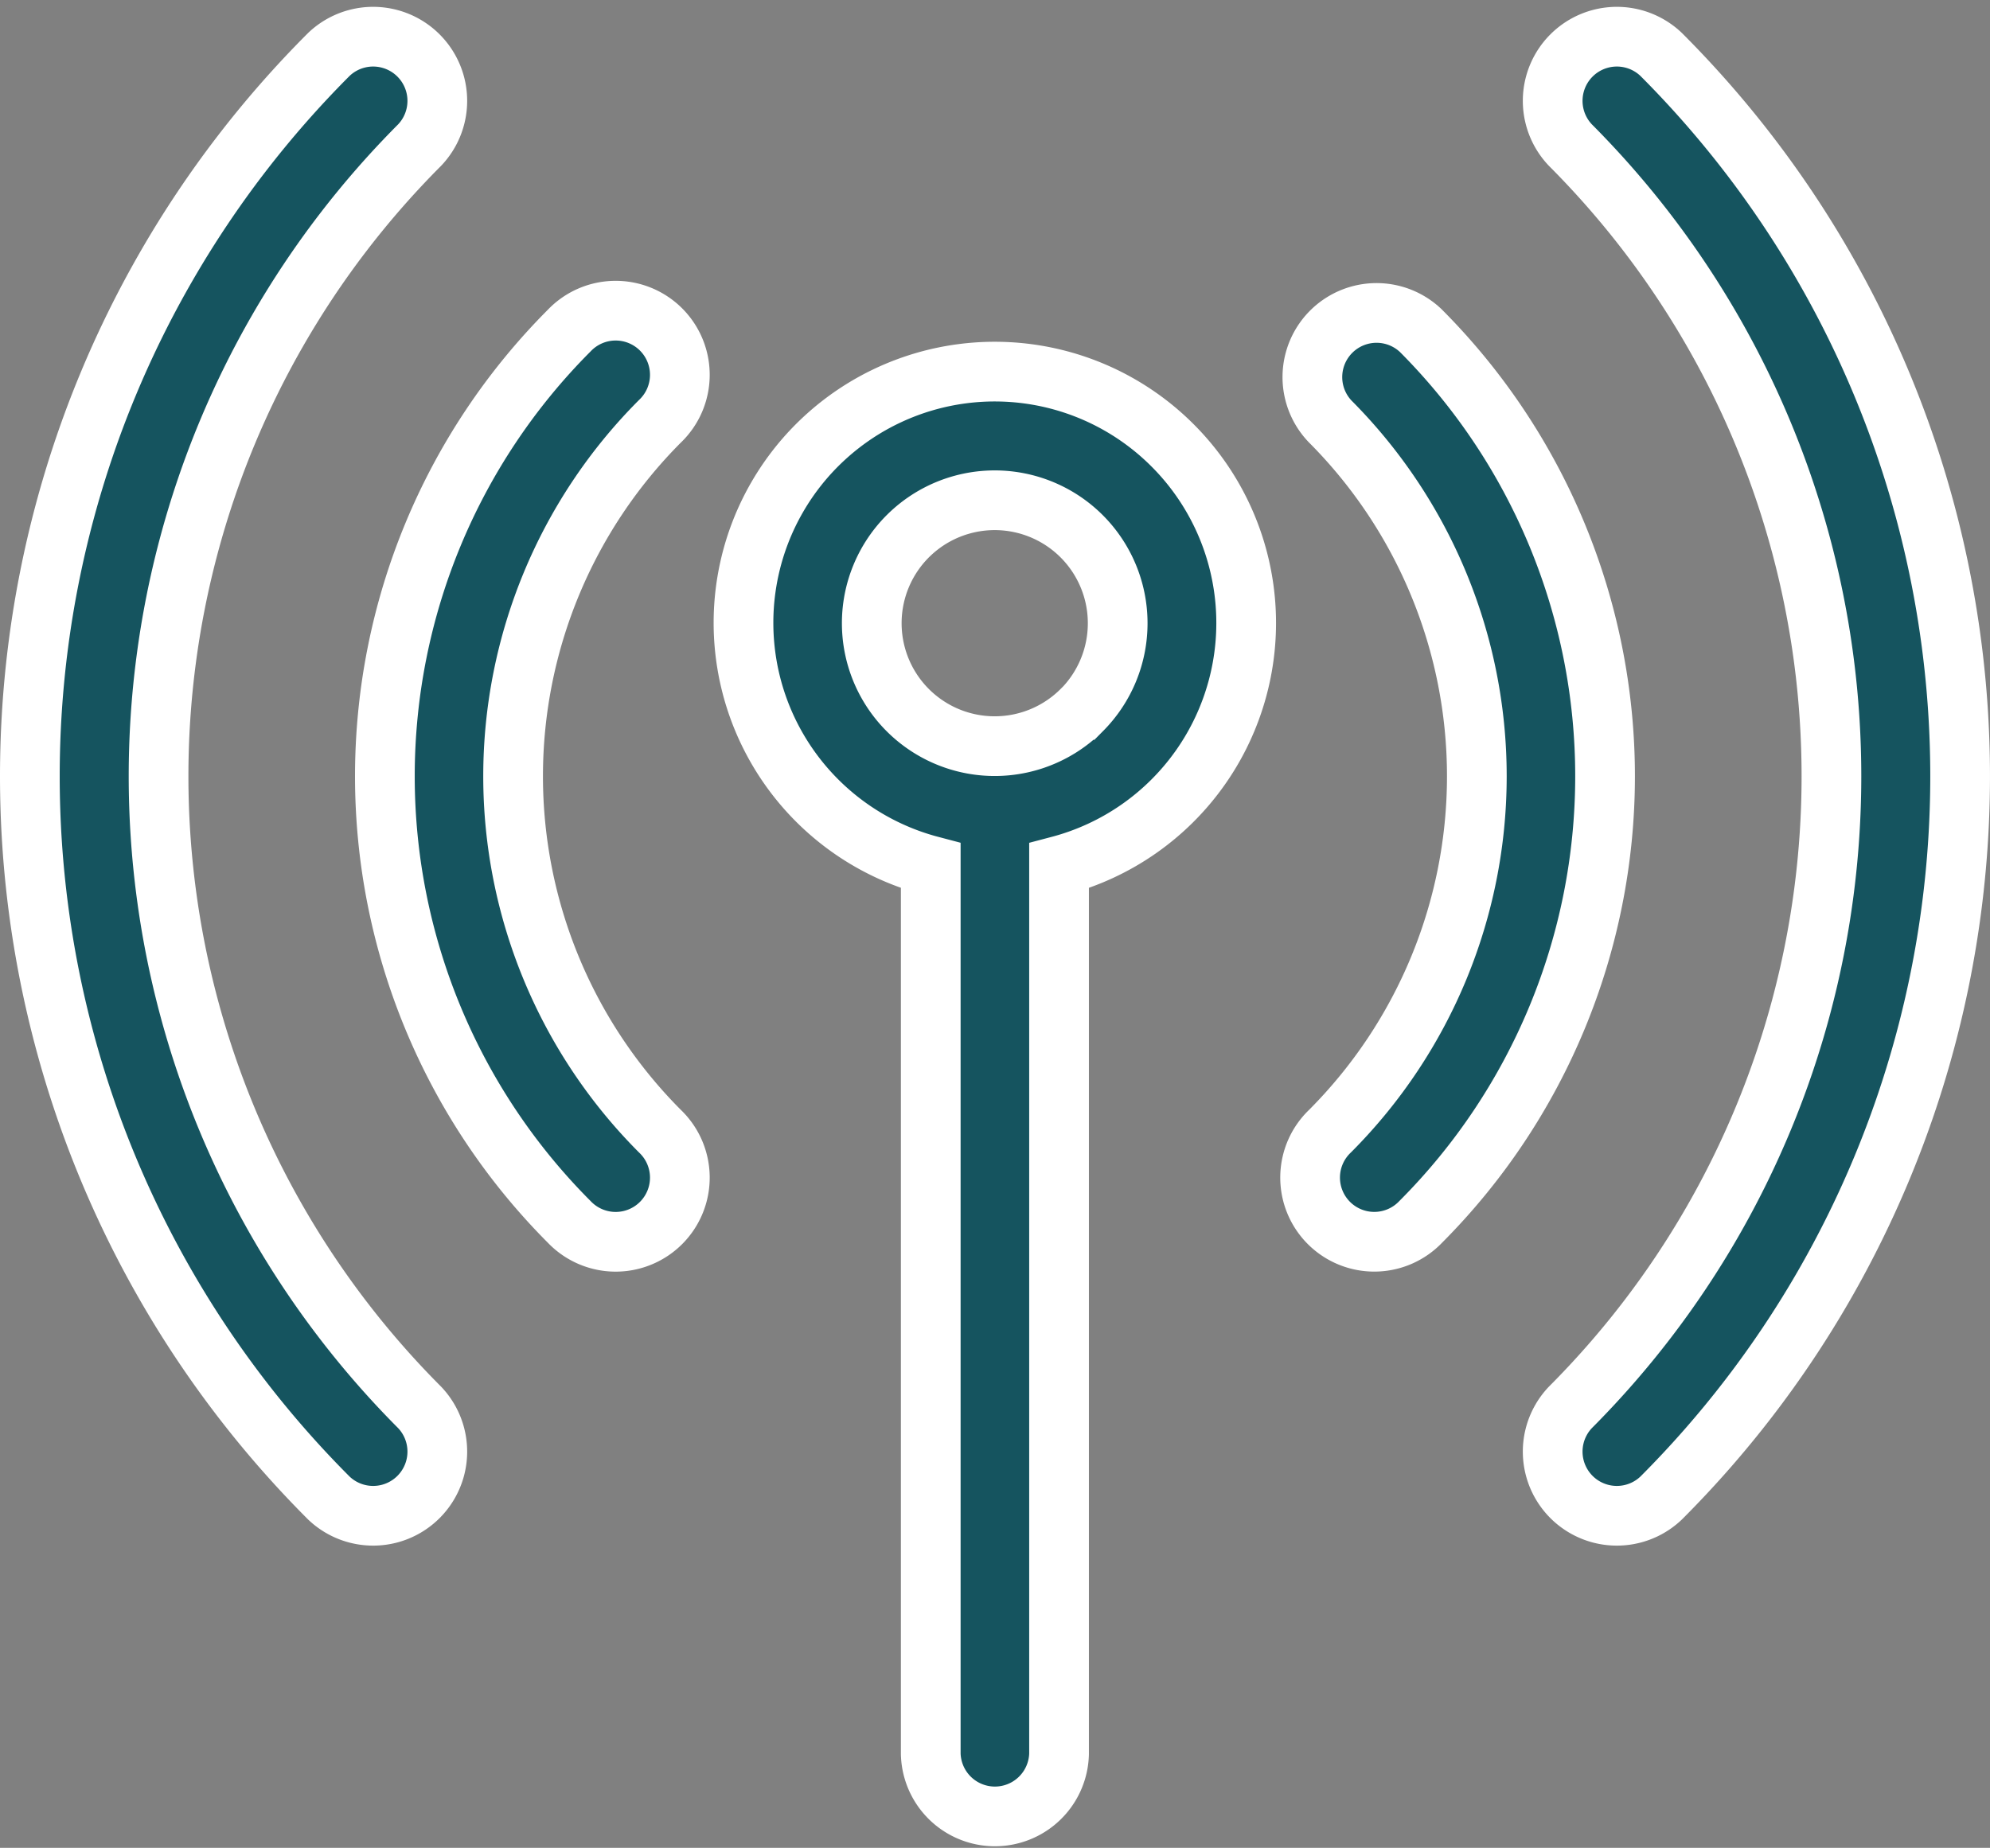
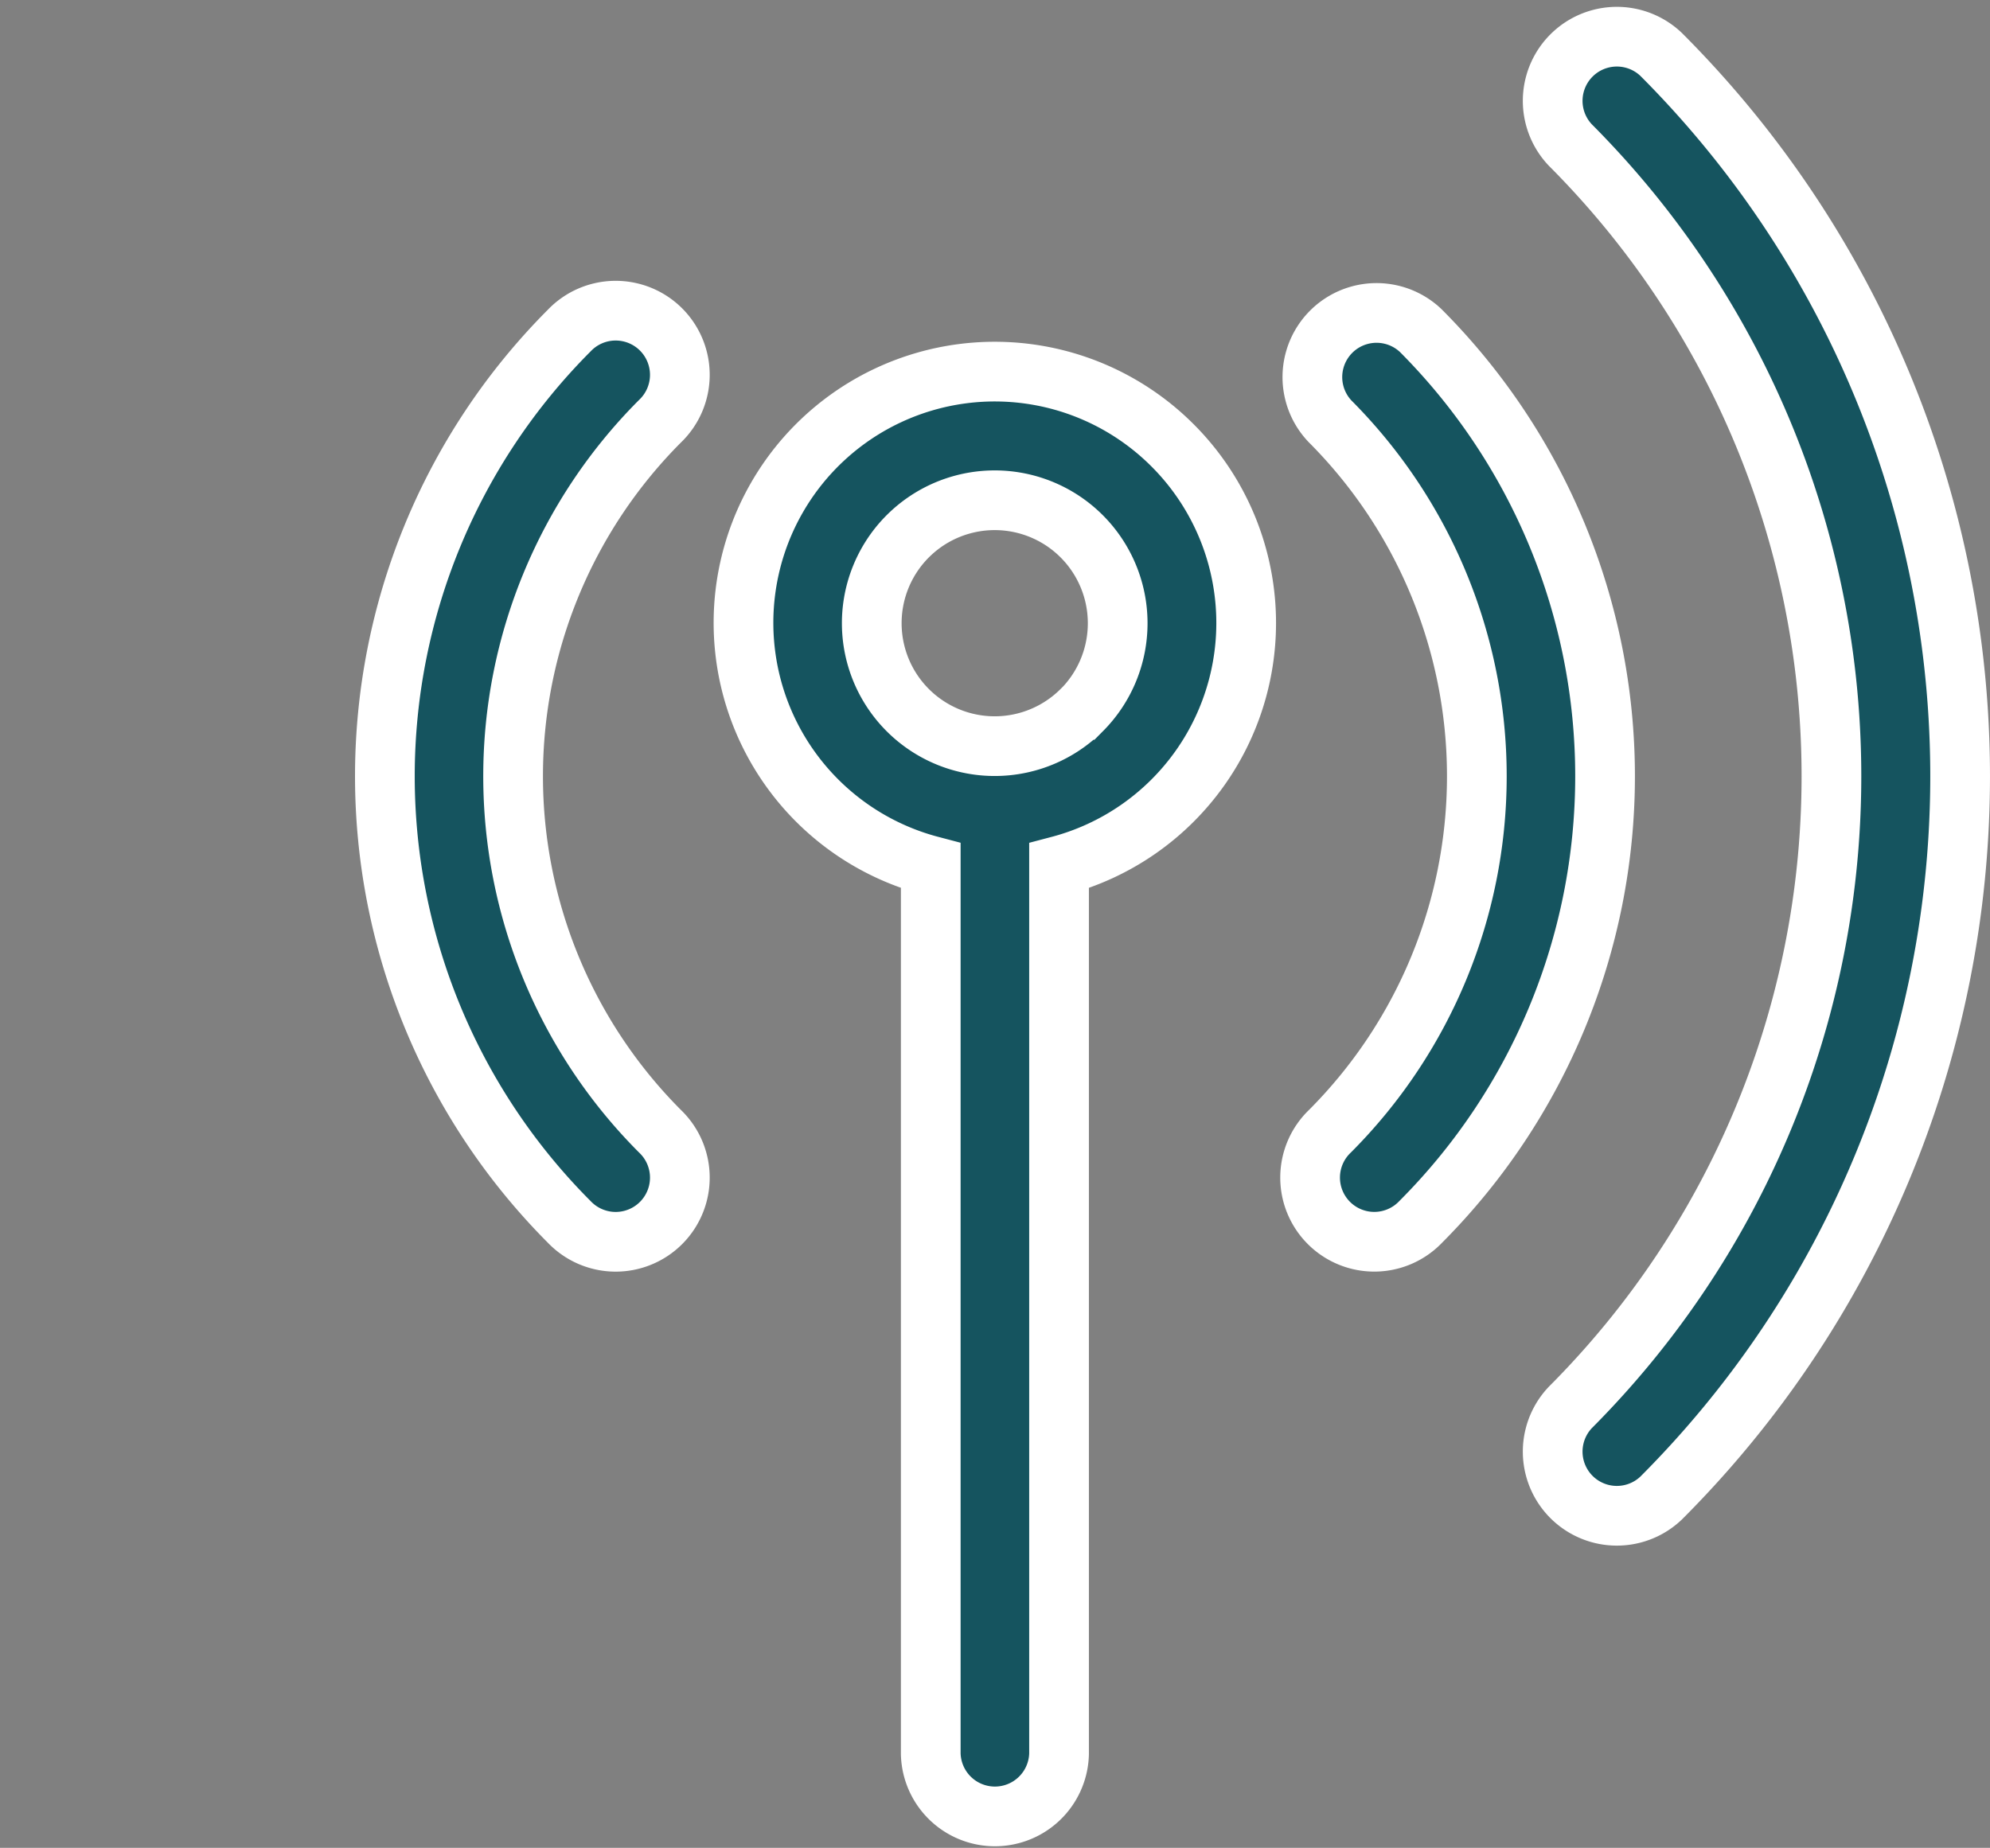
<svg xmlns="http://www.w3.org/2000/svg" width="49.992" height="46.428" viewBox="0 0 49.992 46.428">
  <rect x="0" y="0" width="49.992" height="46.428" fill="#808080" stroke="none" />
  <g transform="translate(0.75 -18.678)">
    <g transform="translate(17.934 28.022)">
      <path d="M205.4,141.006a6.312,6.312,0,1,0-6.075,10.563v22.314a1.612,1.612,0,0,0,3.223,0V151.57a6.31,6.31,0,0,0,2.852-10.564Zm-2.279,6.648a3.089,3.089,0,1,1,.9-2.184A3.092,3.092,0,0,1,203.124,147.654Z" transform="translate(-194.627 -139.16)" fill="#15545f" stroke="#fff" stroke-width="1.5" />
    </g>
    <g transform="translate(32.191 26.513)">
      <g transform="translate(0 0)">
        <path d="M347.47,87.528a1.612,1.612,0,0,0-2.279,2.279,12.625,12.625,0,0,1,0,17.834,1.612,1.612,0,1,0,2.279,2.279A15.852,15.852,0,0,0,347.47,87.528Z" transform="translate(-344.719 -87.056)" fill="#15545f" stroke="#fff" stroke-width="1.5" />
      </g>
    </g>
    <g transform="translate(38.228 19.572)">
      <g transform="translate(0 0)">
        <path d="M414.956,20.044a1.612,1.612,0,0,0-2.279,2.279,22.452,22.452,0,0,1,0,31.717,1.612,1.612,0,0,0,2.279,2.279,25.651,25.651,0,0,0,0-36.275Z" transform="translate(-412.205 -19.572)" fill="#15545f" stroke="#fff" stroke-width="1.5" />
      </g>
    </g>
    <g transform="translate(8.919 26.513)">
      <g transform="translate(0 0)">
        <path d="M102.42,89.808a1.612,1.612,0,1,0-2.279-2.279,15.852,15.852,0,0,0,0,22.393,1.612,1.612,0,1,0,2.279-2.279A12.625,12.625,0,0,1,102.42,89.808Z" transform="translate(-95.511 -87.057)" fill="#15545f" stroke="#fff" stroke-width="1.5" />
      </g>
    </g>
    <g transform="translate(0 19.572)">
      <g transform="translate(0 0)">
-         <path d="M9.792,22.323a1.612,1.612,0,0,0-2.279-2.279,25.65,25.65,0,0,0,0,36.275A1.612,1.612,0,0,0,9.792,54.04,22.452,22.452,0,0,1,9.792,22.323Z" transform="translate(0 -19.572)" fill="#15545f" stroke="#fff" stroke-width="1.5" />
-       </g>
+         </g>
    </g>
  </g>
</svg>